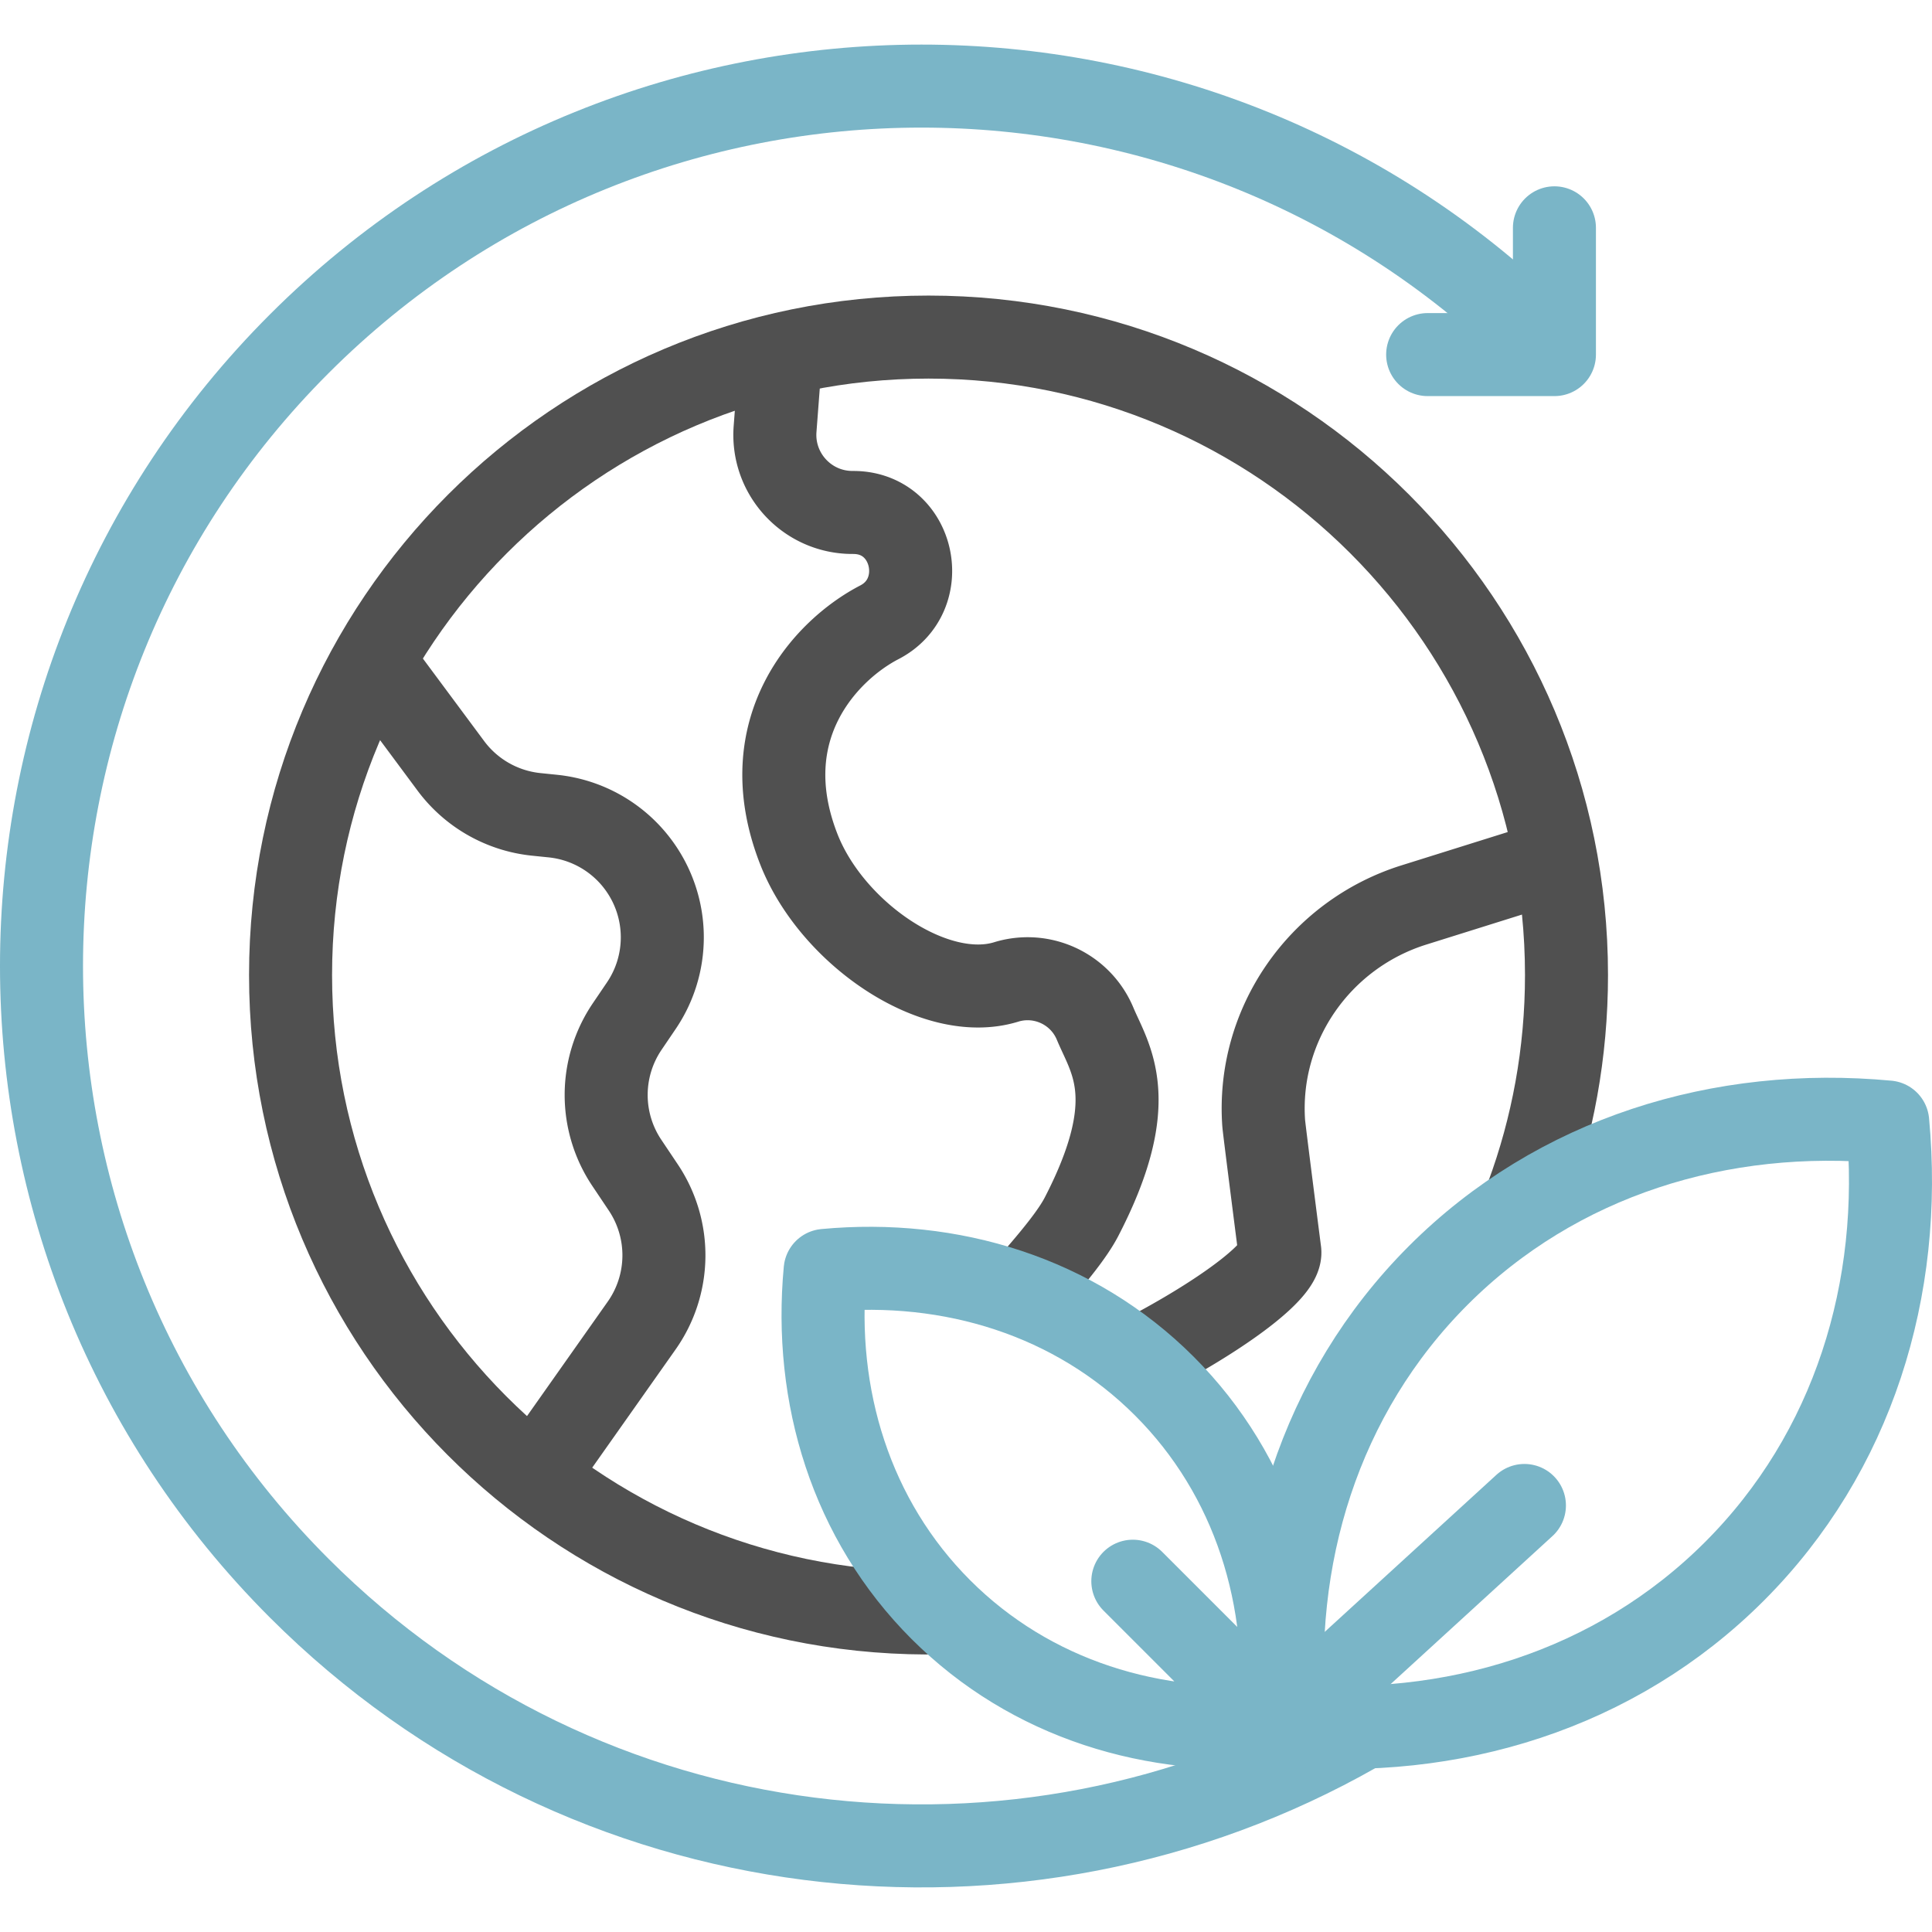
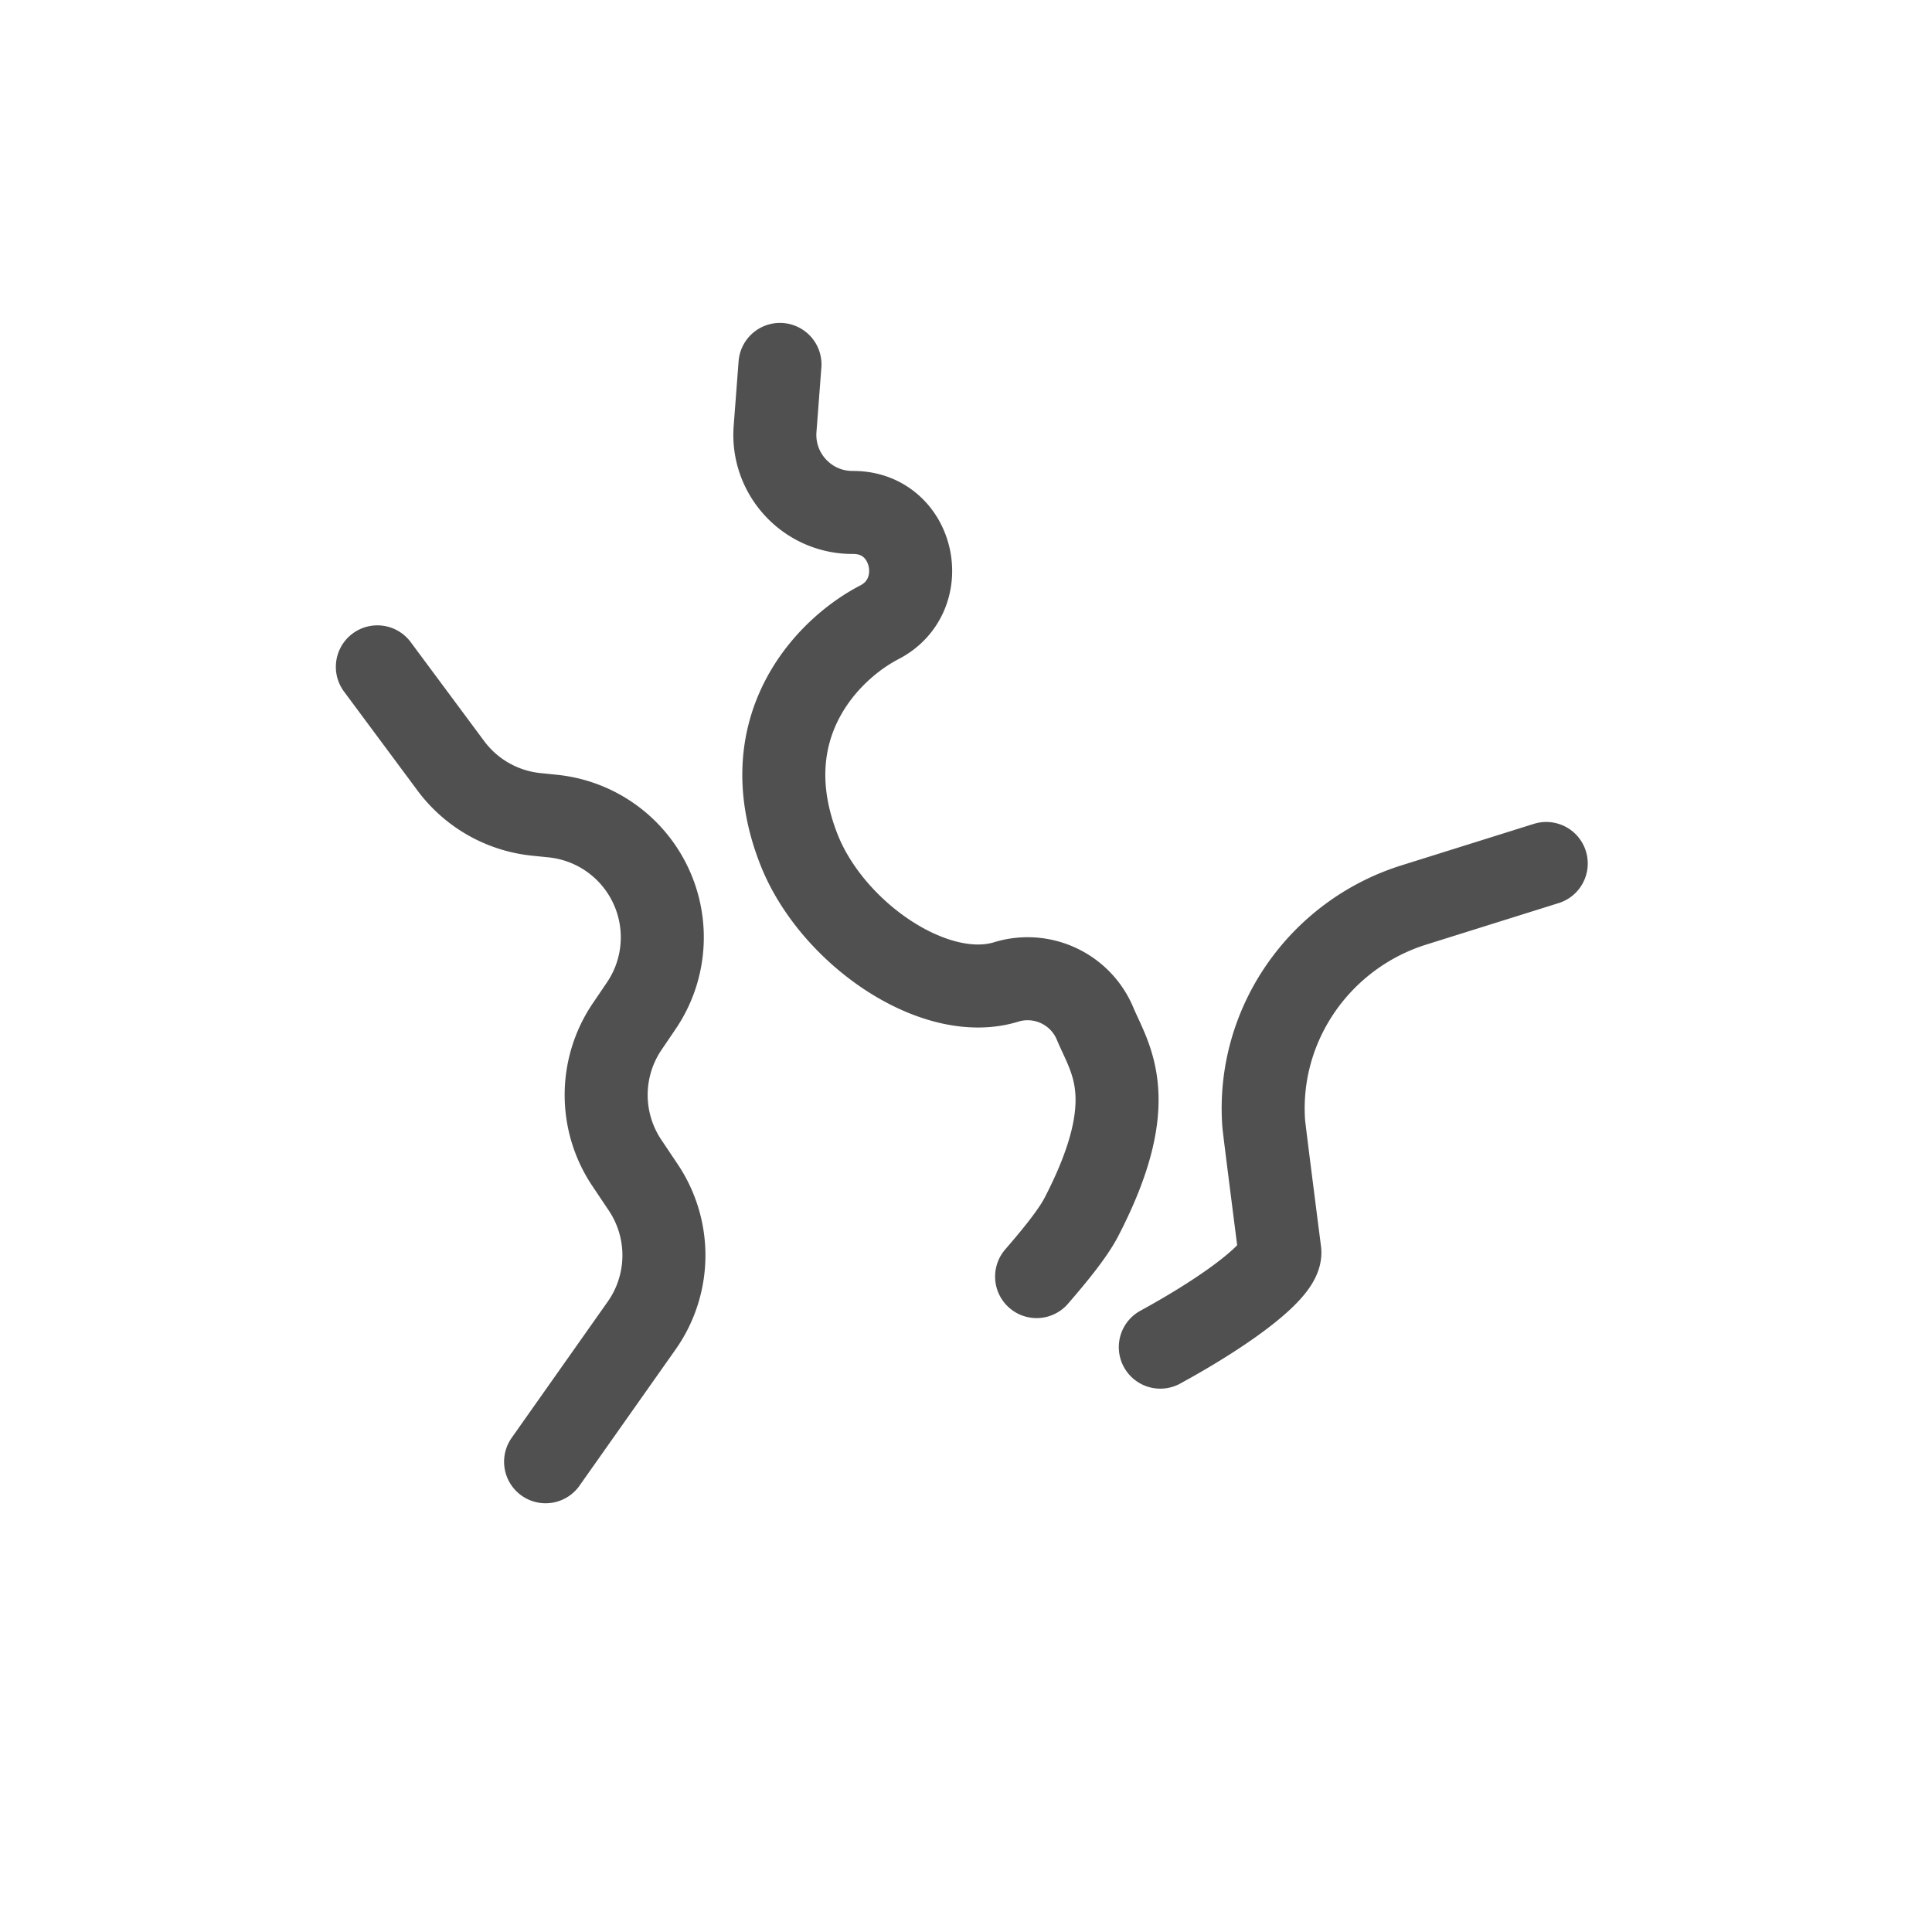
<svg xmlns="http://www.w3.org/2000/svg" width="512" height="512" x="0" y="0" viewBox="0 0 512 512" style="enable-background:new 0 0 512 512" xml:space="preserve" class="">
  <g>
    <path d="m409.77 228.83-35.087 10.999c-24.988 7.838-41.637 31.731-39.788 57.849.104 1.49 4.254 33.844 4.254 33.844.857 4.765-13.385 15.502-31.655 25.484M274.711 338.308c4.827-5.585 9.596-11.395 11.906-15.86 16.092-31.108 7.527-41.739 3.603-51.152-3.075-7.376-10.244-11.923-17.885-11.923a19.26 19.26 0 0 0-5.697.858c-18.998 5.829-46.268-13.017-54.937-35.174-12.574-32.136 7.433-52.944 21.347-60.142 13.715-7.093 9.48-28.222-5.943-29.08a24.139 24.139 0 0 0-1.179-.028c-12.027.009-21.488-10.253-20.516-22.242l1.292-16.991M100.005 176.723l19.462 26.216a32.296 32.296 0 0 0 22.677 12.885l4.33.443a32.272 32.272 0 0 1 22.629 12.819 32.288 32.288 0 0 1 6.414 19.318c0 6.32-1.849 12.64-5.565 18.12l-3.754 5.537a32.31 32.31 0 0 0-.085 36.108l4.367 6.518a32.313 32.313 0 0 1-.434 36.598l-25.459 36.093" style="stroke-width:22;stroke-linecap:round;stroke-linejoin:round;stroke-miterlimit:10;" fill="none" stroke="#505050" stroke-width="22" stroke-linecap="round" stroke-linejoin="round" stroke-miterlimit="10" data-original="#000000" opacity="1" class="" />
-     <path d="M245.473 427.453c-93.1-.322-168.472-75.89-168.472-169.061 0-93.37 75.695-169.062 169.069-169.062s169.069 75.692 169.069 169.062c0 20.603-3.686 40.345-10.434 58.604" style="stroke-width:22;stroke-linecap:round;stroke-linejoin:round;stroke-miterlimit:10;" fill="none" stroke="#505050" stroke-width="22" stroke-linecap="round" stroke-linejoin="round" stroke-miterlimit="10" data-original="#000000" opacity="1" class="" />
-     <path d="M359.404 458.803c-88.993 50.621-204.202 37.981-280.104-37.918-91.067-91.064-91.067-238.707 0-329.771s238.716-91.064 329.784 0" style="stroke-width:22;stroke-linecap:round;stroke-linejoin:round;stroke-miterlimit:10;" fill="none" stroke="#7ab5c7" stroke-width="22" stroke-linecap="round" stroke-linejoin="round" stroke-miterlimit="10" data-original="#33cccc" opacity="1" />
-     <path d="M411.94 60.375V93.97h-33.596M381.172 337.976c-31.468 31.467-44.768 74.918-40.631 119.089 44.173 4.137 87.625-9.162 119.093-40.629 31.468-31.467 44.768-74.917 40.63-119.088-44.172-4.138-87.624 9.161-119.092 40.628z" style="stroke-width:22;stroke-linecap:round;stroke-linejoin:round;stroke-miterlimit:10;" fill="none" stroke="#7ab5c7" stroke-width="22" stroke-linecap="round" stroke-linejoin="round" stroke-miterlimit="10" data-original="#33cccc" opacity="1" />
-     <path d="M308.577 367.34c23.757 23.756 33.797 56.558 30.674 89.905-33.348 3.124-66.152-6.917-89.908-30.672-23.757-23.756-33.797-56.558-30.674-89.905 33.348-3.124 66.152 6.917 89.908 30.672zM344.104 453.742l59.884-54.778M332.875 451.7l-32.664-32.662" style="stroke-width:22;stroke-linecap:round;stroke-linejoin:round;stroke-miterlimit:10;" fill="none" stroke="#7ab5c7" stroke-width="22" stroke-linecap="round" stroke-linejoin="round" stroke-miterlimit="10" data-original="#33cccc" opacity="1" />
  </g>
</svg>